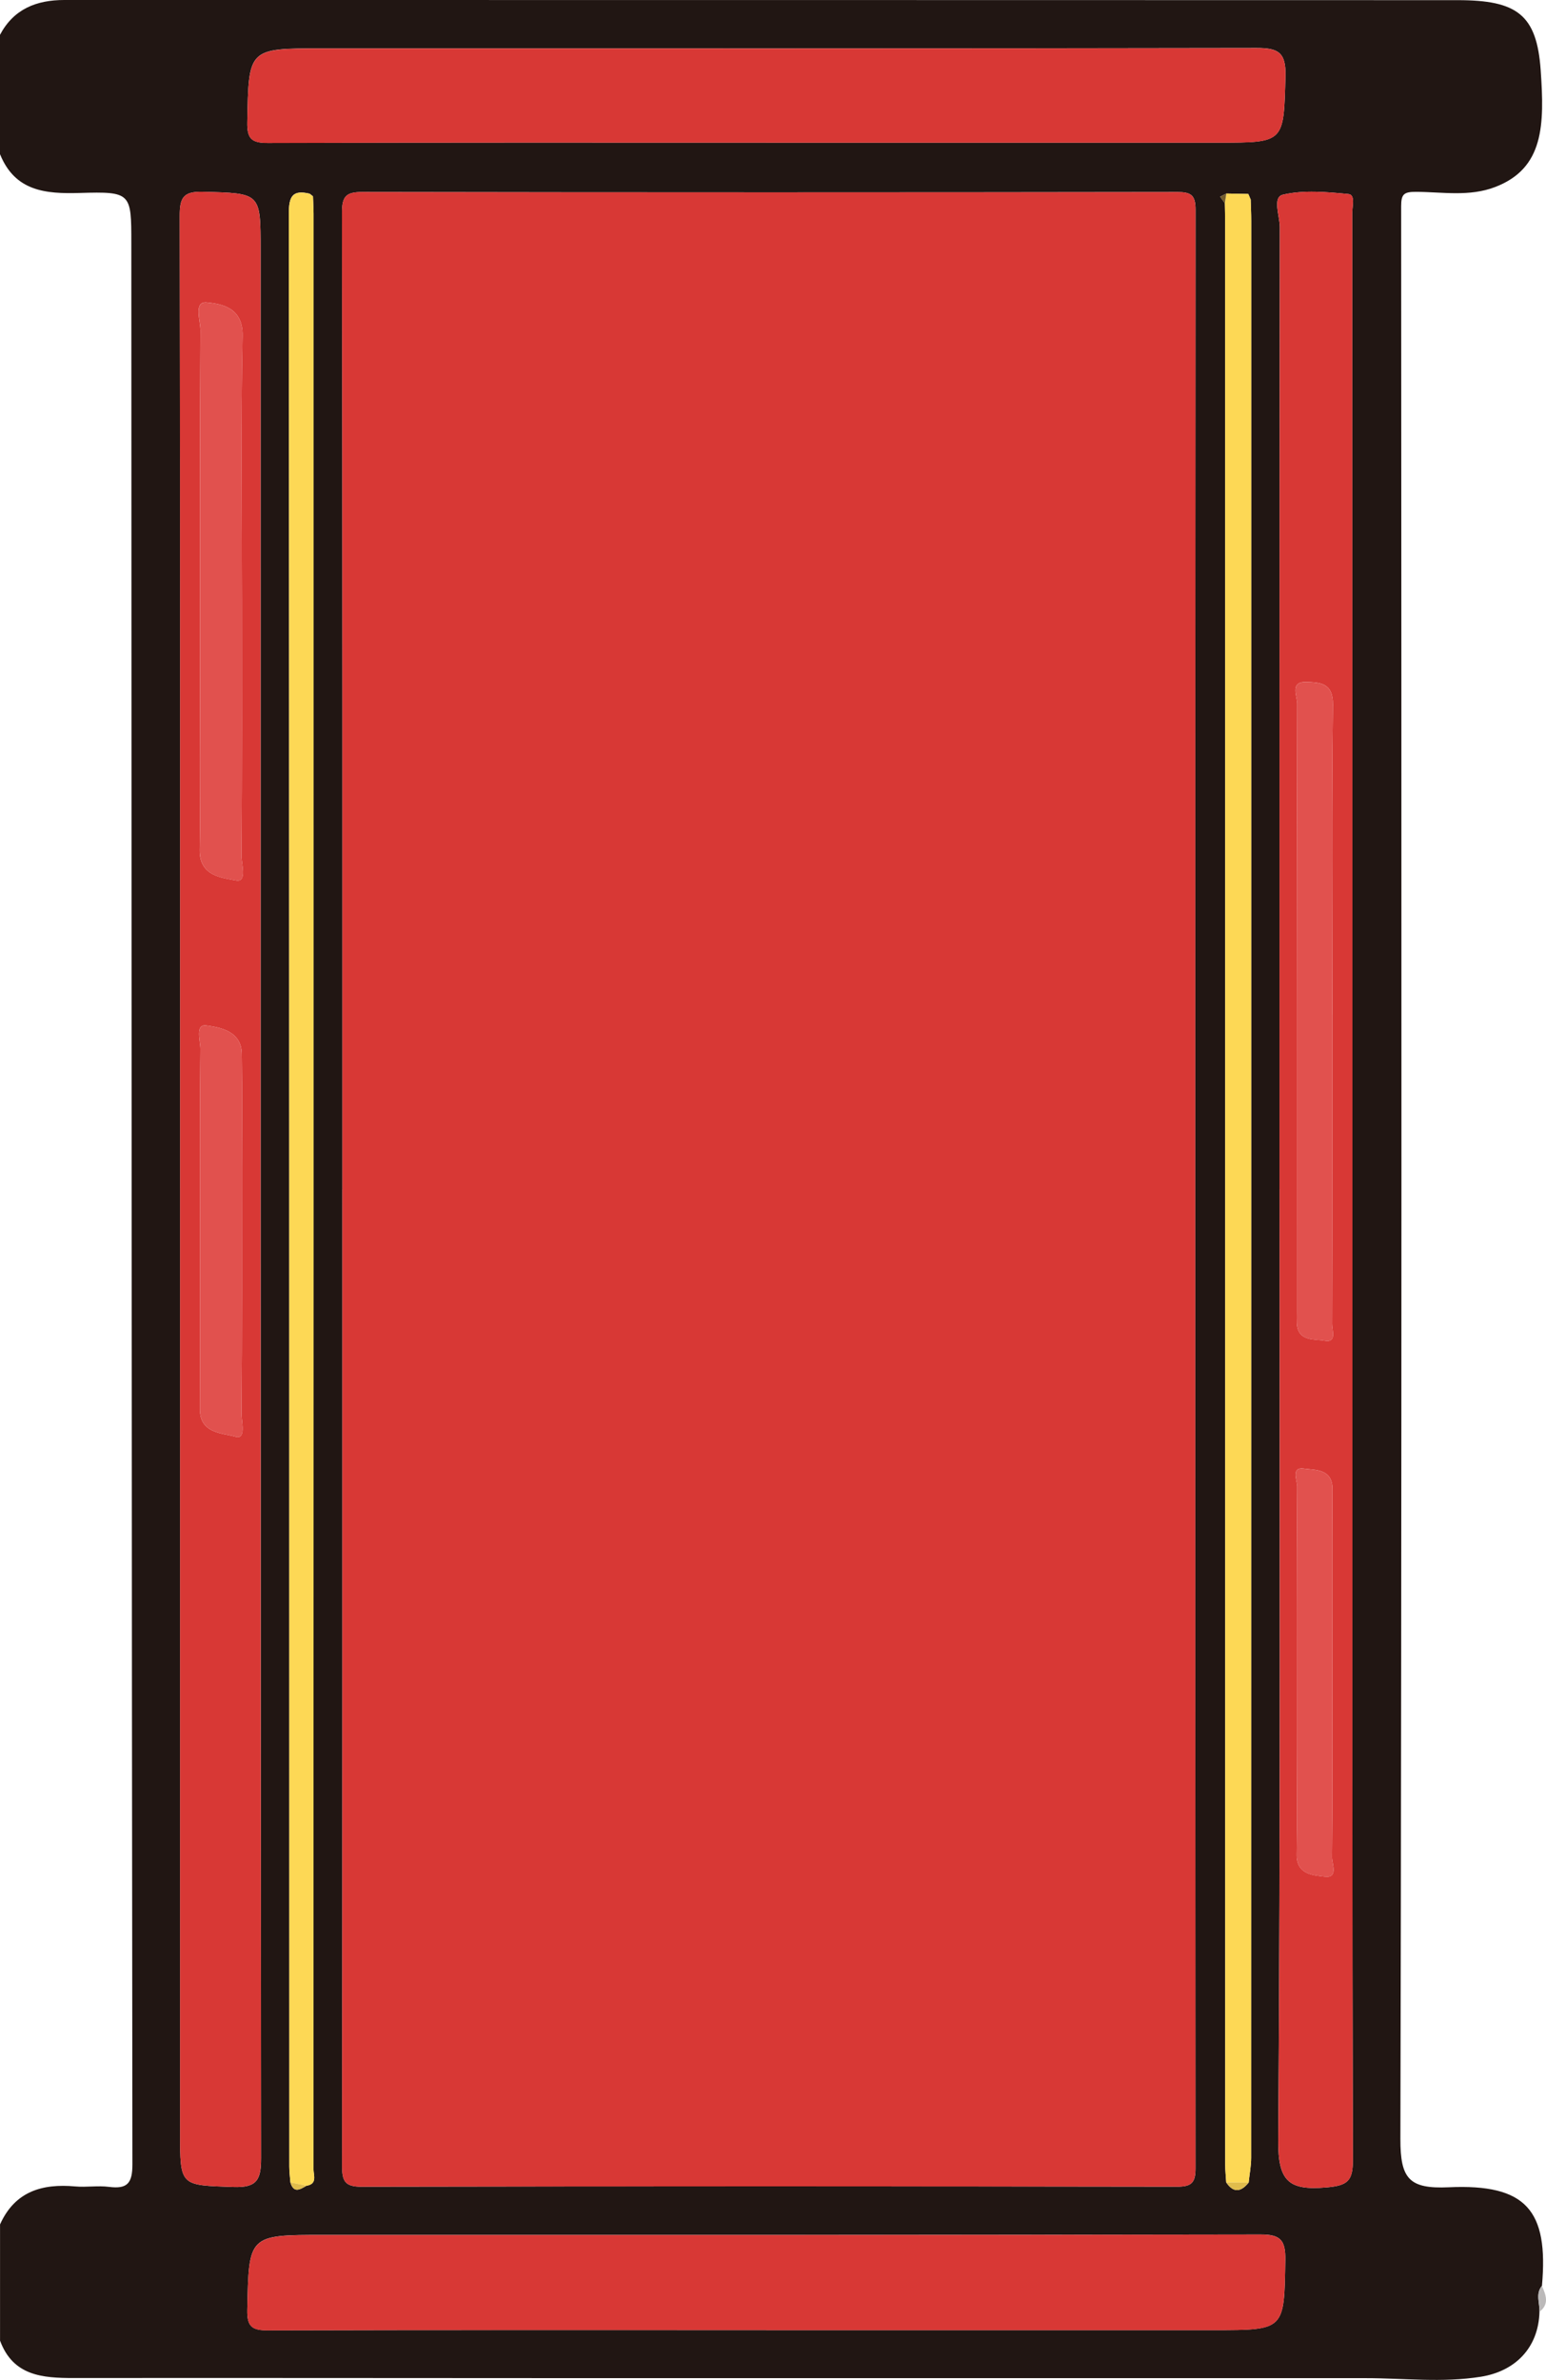
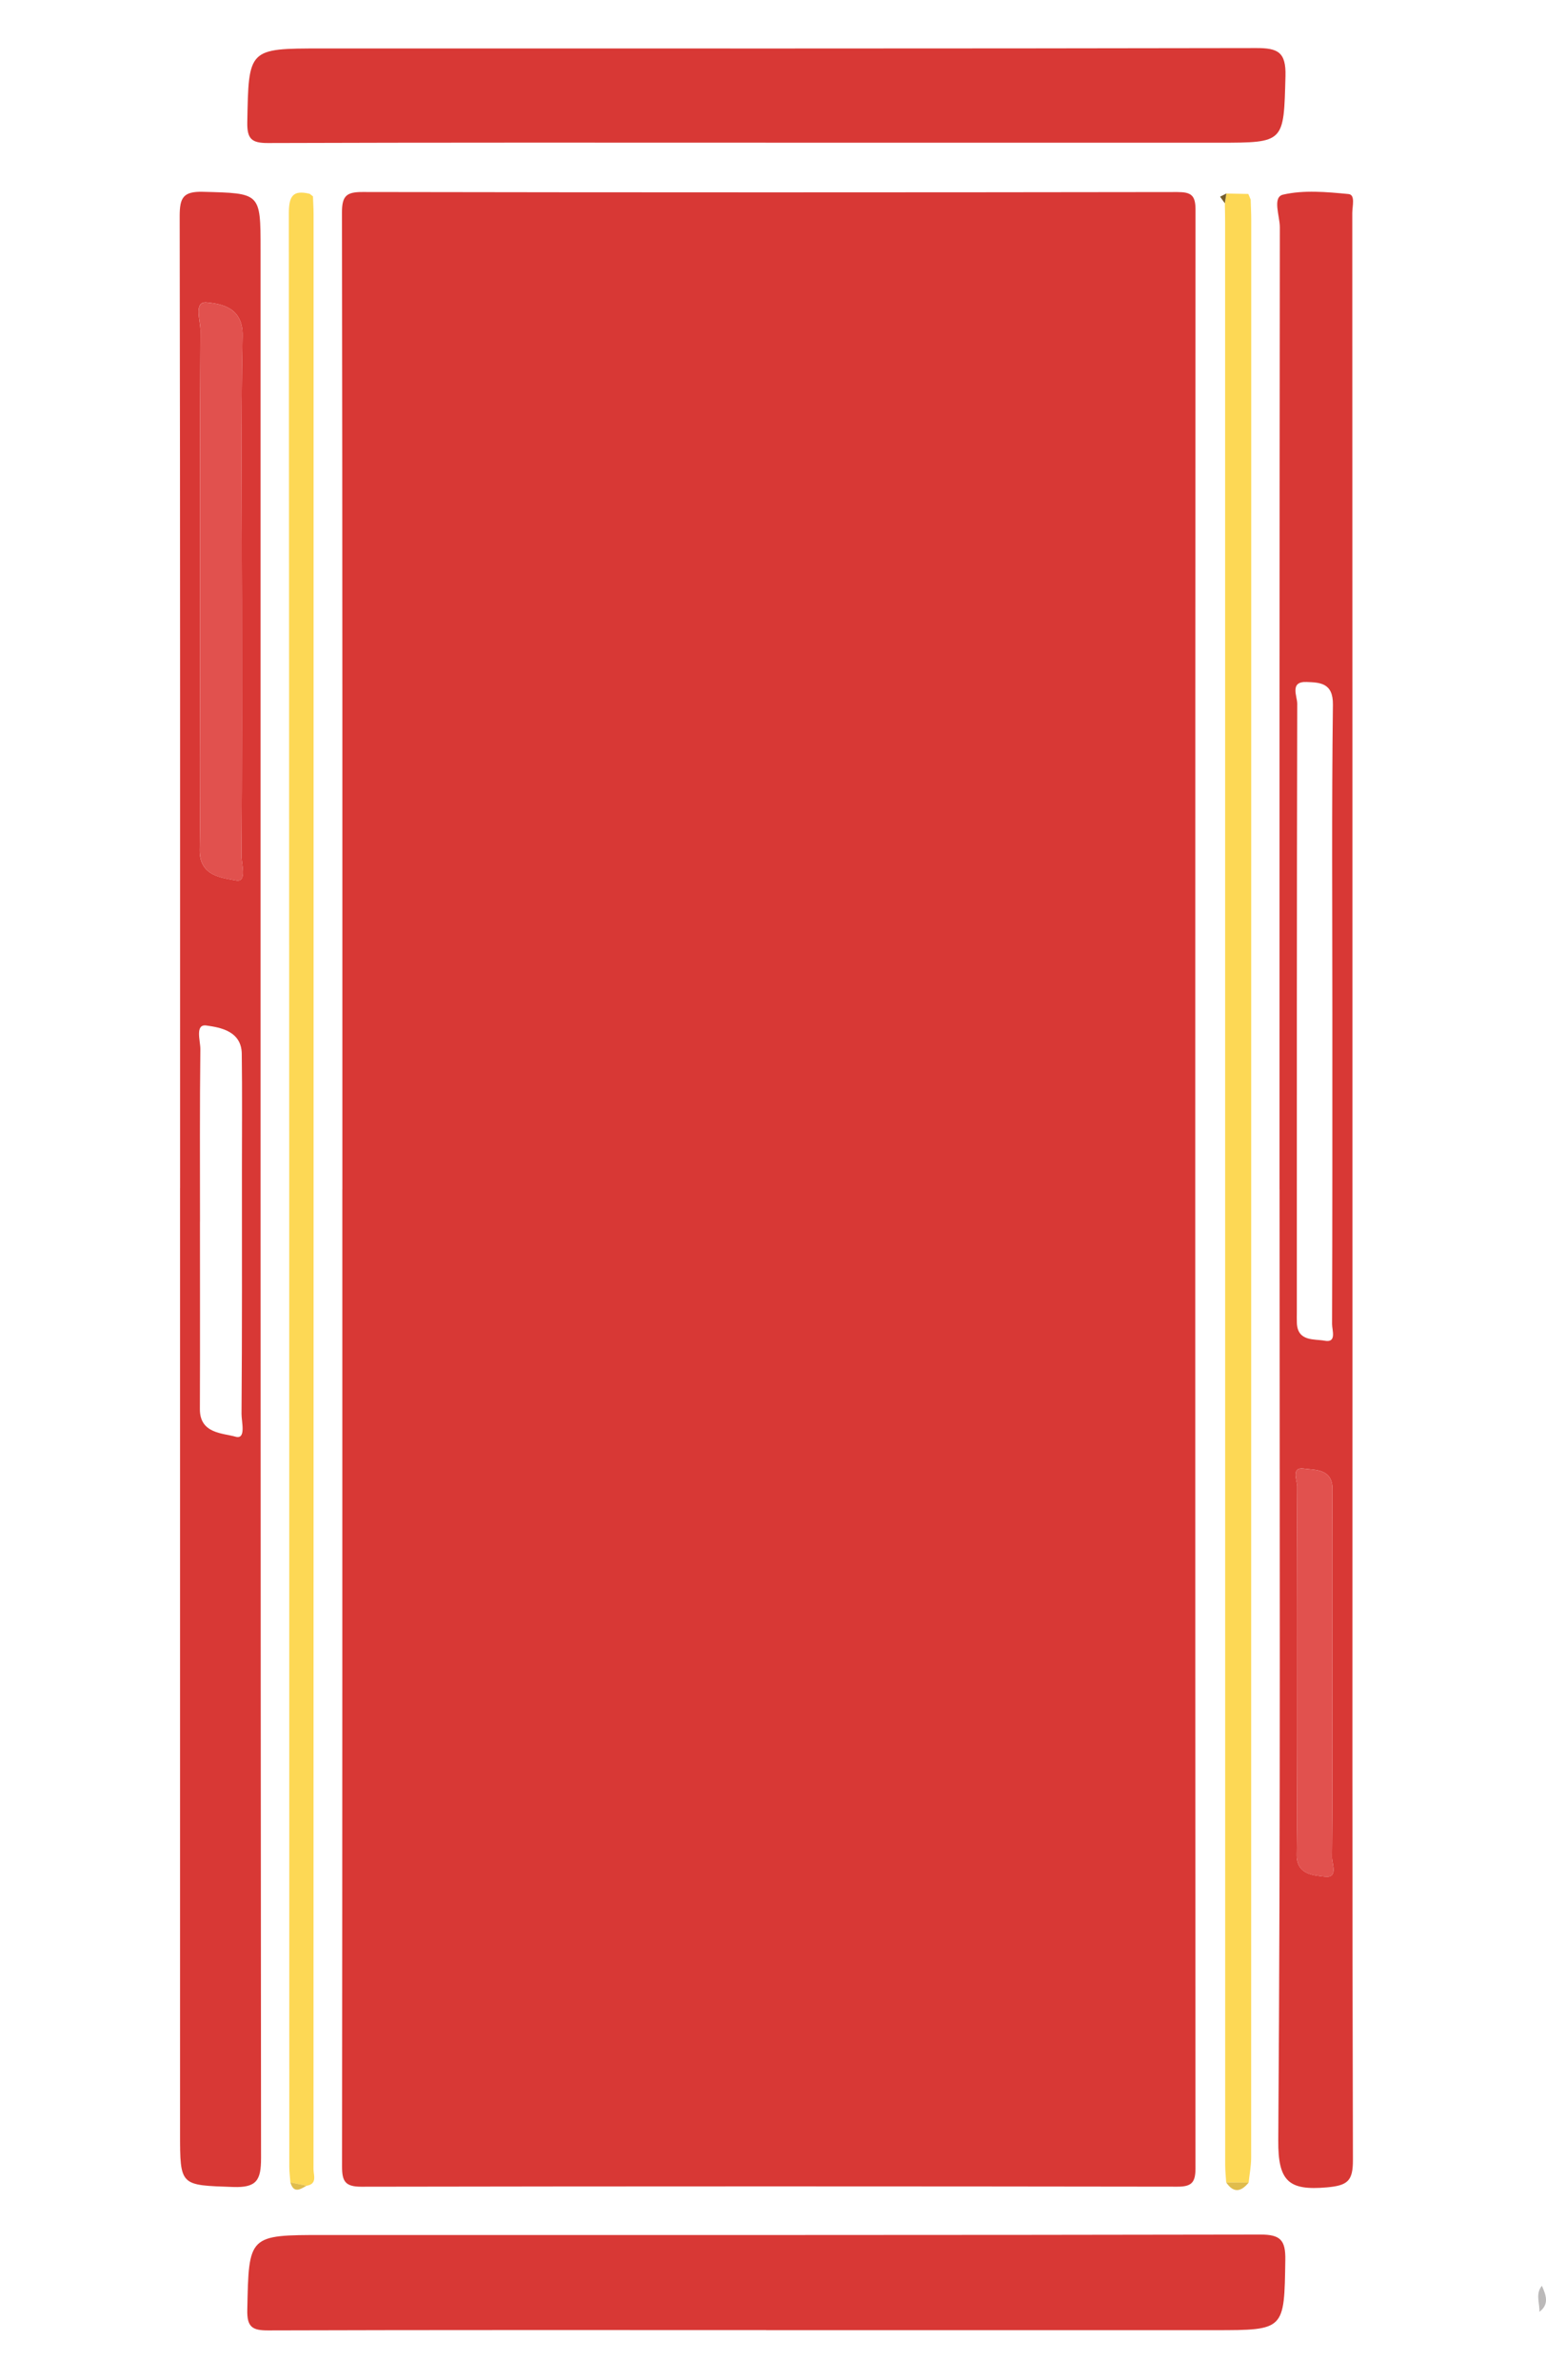
<svg xmlns="http://www.w3.org/2000/svg" viewBox="0 0 38.649 59.472">
  <g>
    <g>
-       <path d="m0,3.856V.87C.343.224.911,0,1.607,0c11.612.002,23.223-.001,34.835.004,1.484,0,1.976.362,2.074,1.747.097,1.371.082,2.455-1.137,2.922-.649.249-1.317.124-1.974.121-.311-.002-.377.058-.377.361.008,16.098.018,32.196-.019,48.293-.002.998.217,1.254,1.21,1.209,1.934-.088,2.497.576,2.329,2.462-.167.203-.051.433-.062.651-.025.9-.606,1.485-1.467,1.622-.964.154-1.919.035-2.879.035-6.424,0-12.849.001-19.273,0-4.341,0-8.682-.008-13.023-.003-.784,0-1.516-.052-1.843-.934v-2.905c.371-.824,1.051-1.024,1.88-.949.28.025.568-.025.845.011.454.058.585-.087.584-.562-.019-16.004-.022-32.007-.027-48.011,0-1.253-.003-1.29-1.288-1.252-.863.026-1.619-.044-1.994-.967Zm7.26,50.681c.082.28.243.174.402.082.278-.044.175-.263.175-.416.003-16.286.003-32.571.002-48.857,0-.147-.01-.295-.015-.442-.027-.021-.055-.042-.082-.064-.43-.105-.521.069-.521.493.012,16.268.01,32.536.011,48.804,0,.133.018.265.028.398Zm23.955.003c.022-.207.063-.415.063-.622.003-16.136.003-32.272.002-48.408,0-.175-.009-.349-.014-.524-.02-.046-.04-.093-.059-.139-.183-.004-.366-.007-.549-.011-.052.026-.104.053-.156.079.04.055.079.109.119.164.002.161.007.323.007.484,0,16.178,0,32.355.002,48.533,0,.147.016.293.025.44.185.274.372.236.561.004ZM8.559,29.718c0,8.137.002,16.275-.007,24.412,0,.37.07.514.48.513,6.801-.013,13.602-.012,20.404-.001.358,0,.451-.108.451-.457-.008-16.315-.008-32.63.001-48.946,0-.366-.115-.44-.458-.44-6.788.01-13.576.011-20.363-.001-.402,0-.518.093-.517.508.013,8.137.01,16.275.01,24.412Zm-4.057-.029c0,7.868,0,15.736,0,23.604,0,1.344.001,1.31,1.327,1.357.589.021.698-.17.698-.72-.015-15.897-.012-31.795-.012-47.692,0-1.43,0-1.406-1.439-1.445-.496-.013-.584.146-.583.606.014,8.097.01,16.193.01,24.29Zm27.485.033c0,7.921.026,15.843-.032,23.763-.007,1.032.267,1.257,1.211,1.175.526-.046.656-.163.655-.683-.018-6.523-.012-13.045-.012-19.568,0-9.696,0-19.393-.004-29.089,0-.164.083-.454-.094-.471-.544-.052-1.116-.106-1.637.015-.272.063-.08.533-.08.812-.01,8.015-.008,16.031-.008,24.046Zm-12.832,28.504h11.205c1.764,0,1.745,0,1.772-1.756.007-.492-.121-.634-.622-.633-7.806.016-15.612.011-23.418.011-1.887,0-1.872,0-1.91,1.874-.009.426.126.511.519.51,4.151-.012,8.303-.008,12.454-.007Zm-.008-54.662h11.323c1.652,0,1.621,0,1.666-1.665.016-.599-.191-.701-.727-.7-7.791.015-15.581.01-23.372.01-1.835,0-1.822,0-1.855,1.846-.008.413.108.518.514.517,4.15-.014,8.301-.009,12.451-.009Z" style="fill:#211613;">
-      </path>
      <path d="m8.559,29.718c0-8.137.003-16.275-.01-24.412,0-.415.115-.509.517-.508,6.788.012,13.575.011,20.363.001.344,0,.458.074.458.44-.009,16.315-.009,32.63-.001,48.946,0,.349-.093.458-.451.457-6.801-.01-13.602-.011-20.404.001-.41,0-.481-.143-.48-.513.009-8.137.007-16.275.007-24.412Z" style="fill:#d83835;">
     </path>
      <path d="m4.502,29.689c0-8.097.004-16.193-.01-24.29,0-.459.087-.619.583-.606,1.439.039,1.439.015,1.439,1.445,0,15.897-.003,31.795.012,47.692,0,.55-.109.741-.698.72-1.326-.048-1.327-.014-1.327-1.357,0-7.868,0-15.736,0-23.604Zm1.545-14.721c0-2.191-.029-4.383.017-6.574.015-.706-.518-.8-.896-.837-.332-.032-.157.455-.158.696-.017,2.81-.011,5.619-.011,8.429,0,1.519.015,3.038-.007,4.557-.009.655.555.696.908.762.285.053.135-.405.137-.621.017-2.137.01-4.275.01-6.413Zm-1.048,15.567c0,1.56.004,3.12-.002,4.679-.002.612.572.596.89.687.274.078.149-.372.151-.573.016-2.03.01-4.061.01-6.091,0-.968.009-1.936-.004-2.904-.008-.566-.533-.658-.885-.707-.291-.04-.148.385-.15.593-.017,1.439-.009,2.877-.009,4.316Z" style="fill:#d83835;">
     </path>
      <path d="m31.987,29.722c0-8.015-.002-16.031.008-24.046,0-.279-.192-.749.08-.812.521-.121,1.093-.067,1.637-.015.177.017.094.307.094.471.004,9.696.004,19.393.004,29.089,0,6.523-.006,13.045.012,19.568.001.52-.128.637-.655.683-.944.082-1.219-.143-1.211-1.175.058-7.921.032-15.842.032-23.763Zm1.321-4.373c0-2.58-.018-5.16.014-7.74.007-.551-.332-.554-.658-.567-.43-.017-.234.355-.234.542-.012,5.066-.01,10.132-.01,15.198,0,.094-.003.188.001.282.021.468.444.391.697.439.306.058.182-.264.183-.415.009-2.58.007-5.16.007-7.74Zm0,16.583c0-1.572-.006-3.145.003-4.717.003-.521-.44-.478-.714-.517-.332-.046-.166.299-.167.452-.014,2.137-.009,4.273-.009,6.41,0,.927.011,1.855-.004,2.782-.008.508.423.518.699.552.349.044.181-.318.183-.488.016-1.491.009-2.983.009-4.475Z" style="fill:#d83835;">
     </path>
      <path d="m19.155,58.226c-4.151,0-8.303-.005-12.454.008-.393.001-.528-.084-.519-.51.038-1.874.024-1.874,1.91-1.874,7.806,0,15.612.004,23.418-.011.501-.001.63.14.622.633-.027,1.755-.008,1.756-1.772,1.756-3.735,0-7.47,0-11.205,0Z" style="fill:#d83835;">
     </path>
      <path d="m19.147,3.565c-4.15,0-8.301-.005-12.451.009-.406.001-.521-.104-.514-.517.034-1.846.021-1.846,1.855-1.846,7.791,0,15.581.005,23.372-.01.536-.001.743.1.727.7-.045,1.664-.014,1.665-1.666,1.665-3.774,0-7.549,0-11.323,0Z" style="fill:#d83835;">
     </path>
      <path d="m30.658,4.836c.183.004.366.007.549.011.02.046.04.093.059.139.005.175.014.349.014.524,0,16.136,0,32.272-.002,48.408,0,.207-.041.415-.063.622-.187-.001-.374-.003-.561-.004-.009-.147-.025-.293-.025-.44-.001-16.178-.001-32.355-.002-48.533,0-.161-.004-.323-.007-.484.013-.081.025-.162.038-.243Z" style="fill:#fdd855;">
     </path>
      <path d="m7.824,4.905c.005.147.015.295.015.442,0,16.286.001,32.571-.002,48.857,0,.152.103.371-.175.416-.134-.027-.268-.055-.402-.082-.01-.133-.028-.265-.028-.398-.001-16.268,0-32.536-.011-48.804,0-.424.091-.598.521-.493.027.021.055.042.082.064Z" style="fill:#fdd855;">
     </path>
      <path d="m38.546,57.119c.101.229.194.457-.062.651.011-.218-.105-.448.062-.651Z" style="fill:#bbb9b9;">
     </path>
      <path d="m30.654,54.536c.187.001.374.003.561.004-.189.232-.376.269-.561-.004Z" style="fill:#e0bc4c;">
     </path>
      <path d="m7.26,54.537c.134.027.268.055.402.082-.158.092-.32.198-.402-.082Z" style="fill:#e0bc4c;">
     </path>
      <path d="m30.658,4.836c-.013.081-.025.162-.038.243-.04-.055-.079-.109-.119-.164.052-.026.104-.053.156-.079Z" style="fill:#745d2c;">
     </path>
      <path d="m31.266,4.985c-.02-.046-.04-.093-.059-.139.02.046.04.093.059.139Z" style="fill:#e0bc4c;">
     </path>
-       <path d="m7.824,4.905c-.027-.021-.055-.042-.082-.064.027.021.055.042.082.064Z" style="fill:#e0bc4c;">
-      </path>
      <path d="m6.048,14.968c0,2.138.007,4.275-.01,6.413-.002.216.148.674-.137.621-.353-.065-.917-.107-.908-.762.021-1.519.007-3.038.007-4.557,0-2.81-.006-5.62.011-8.429.001-.241-.174-.728.158-.696.378.036.91.131.896.837-.045,2.19-.017,4.382-.017,6.574Z" style="fill:#e1514e;">
-      </path>
-       <path d="m5,30.535c0-1.439-.008-2.878.009-4.316.002-.207-.14-.633.15-.593.352.049.877.14.885.707.013.968.004,1.936.004,2.904,0,2.03.006,4.061-.01,6.091-.002.201.124.651-.151.573-.318-.091-.892-.075-.89-.687.006-1.56.002-3.12.002-4.679Z" style="fill:#e1514e;">
-      </path>
-       <path d="m33.308,25.349c0,2.58.003,5.16-.007,7.74,0,.151.123.473-.183.415-.252-.048-.675.029-.697-.439-.004-.094-.001-.188-.001-.282,0-5.066-.002-10.132.01-15.198,0-.187-.196-.559.234-.542.326.013.665.016.658.567-.032,2.58-.014,5.16-.015,7.74Z" style="fill:#e1514e;">
     </path>
      <path d="m33.308,41.932c0,1.492.007,2.983-.009,4.475-.002.17.165.531-.183.488-.276-.034-.707-.044-.699-.552.015-.927.004-1.854.004-2.782,0-2.137-.005-4.273.009-6.41.001-.154-.165-.499.167-.452.274.038.717-.005.714.517-.009,1.572-.003,3.144-.003,4.717Z" style="fill:#e1514e;">
     </path>
    </g>
  </g>
</svg>